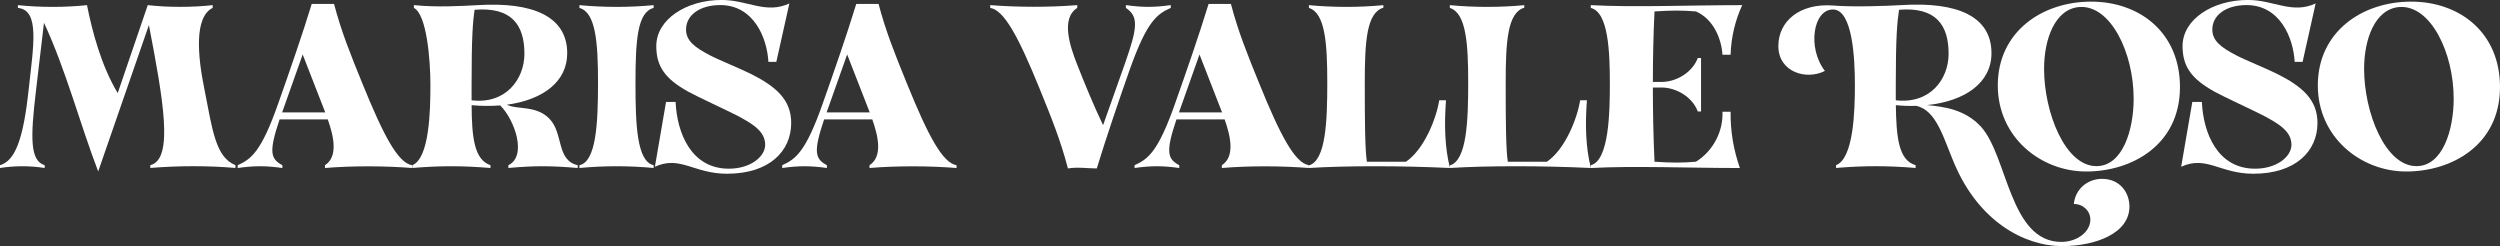
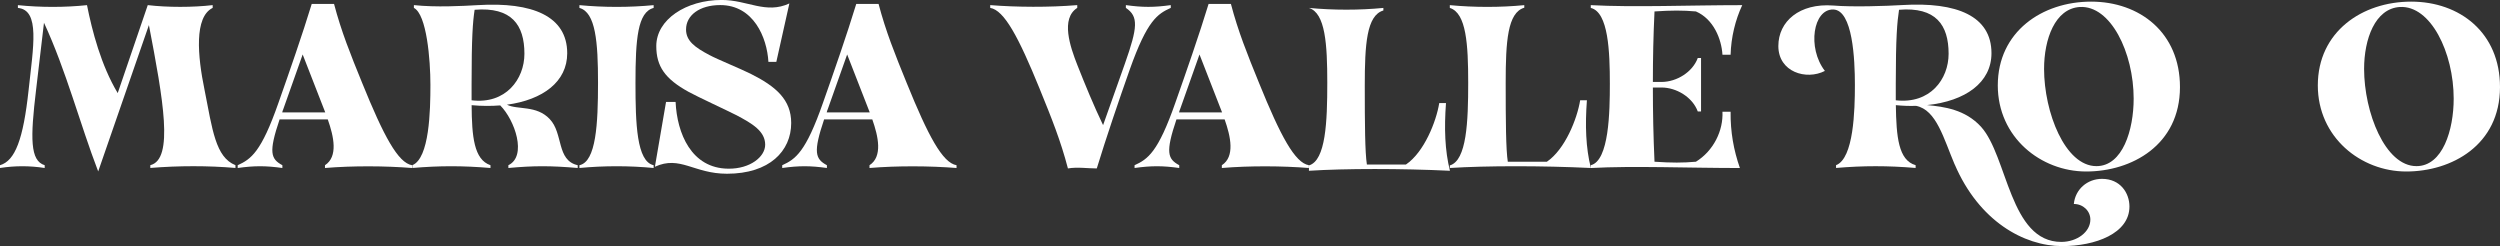
<svg xmlns="http://www.w3.org/2000/svg" id="Capa_2" data-name="Capa 2" viewBox="0 0 782.2 77.02">
  <rect x="0" y="0" width="782.2" height="77.02" fill="#333333" stroke="none" />
  <defs>
    <style> .cls-1 { fill: #fff; } </style>
  </defs>
  <g id="Capa_1-2" data-name="Capa 1">
    <g>
      <path class="cls-1" d="M13.76,7.13l-2.47,20.97c-1.82,15.14-1.89,22.2,2.69,23.59v.87c-4.73-.73-9.25-.73-13.98,0v-.87c4.73-1.38,7.28-8.08,8.95-23.51,1.46-13.61,3.64-25.04-3.35-25.7v-.87c7.13.73,14.71.73,21.62,0,1.6,8.01,4.37,18.78,9.61,27.52L46.23,1.6c6.12.73,14.2.73,20.31,0v.87c-5.82,2.84-4.73,15.07-2.55,25.62,2.47,12.45,3.42,21.11,9.68,23.59v.87c-8.44-.73-17.76-.73-26.64,0v-.87c7.43-1.82,4-20.68-.44-43.83l-15.87,45.79c-5.68-14.78-10.05-31.67-16.96-46.52Z" />
      <path class="cls-1" d="M74.38,51.69c4.15-1.89,7.35-4.08,12.74-19.51,3.42-9.68,7.5-21.4,10.41-30.94h6.99c2.26,8.59,5.1,15.65,8.81,24.75,6.7,16.53,11.21,24.97,15.58,25.7v.87c-8.37-.66-18.42-.73-27.23,0v-.87c4.15-2.69,2.77-8.96.87-14.34h-15.07c-3.49,10.34-2.77,12.38.87,14.34v.87c-5.24-.73-8.74-.73-13.98,0v-.87ZM101.76,35.16l-.65-1.67-6.41-16.45-6.04,17.04c-.15.36-.29.73-.36,1.09h13.47Z" />
      <path class="cls-1" d="M128.99,51.69c5.39-2.11,5.68-17.18,5.68-25.12s-1.16-22.06-5.17-24.1v-.87c6.99.73,15,.29,20.09,0,16.96-1.02,27.88,3.42,27.88,15.07,0,8.88-7.57,14.56-18.86,16.09,3.28,1.67,9.25.07,13.4,4.51,4.29,4.51,2.04,12.89,8.74,14.42v.87c-8.52-.73-13.69-.73-21.69,0v-.87c5.9-2.84,2.04-14.12-2.55-18.71-2.77.22-5.82.22-8.95-.07.07,9.83.73,17.04,5.9,18.78v.87c-8.74-.73-15.87-.73-24.46,0v-.87ZM164.08,16.82c0-9.03-4-14.71-15.58-13.76-.58,3.86-.95,8.52-.95,23.3v5.02c10.7,1.31,16.53-6.62,16.53-14.56Z" />
      <path class="cls-1" d="M181.29,51.69c5.24-1.09,5.82-13.03,5.82-25.77s-.73-22.06-5.82-23.44v-.87c7.72.73,15.58.73,23.22,0v.87c-5.02,1.31-5.68,9.75-5.68,23.44,0,12.74.36,24.61,5.68,25.77v.87c-7.64-.73-15.51-.73-23.22,0v-.87Z" />
      <path class="cls-1" d="M204.9,52.2l3.49-20.31h2.99c.44,9.75,4.88,20.82,16.53,20.89,6.77.07,11.5-3.71,11.5-7.5,0-4.22-4-6.62-9.17-9.32-2.69-1.38-12.01-5.68-14.78-7.21-7.42-4.08-10.12-8.01-10.12-14.34,0-8.3,9.32-14.42,20.46-14.42,8.08,0,13.83,4.51,21.18,1.09l-4.08,18.27h-2.48c-.44-7.64-4.66-17.76-15.07-17.76-6.48,0-10.7,3.2-10.7,7.64,0,3.49,2.62,5.53,7.35,8.01,2.26,1.24,9.75,4.29,12.81,5.82,8.01,4,12.74,8.15,12.74,15.43,0,8.74-6.77,15.87-20.09,15.87-10.41,0-14.63-5.82-22.57-2.18Z" />
      <path class="cls-1" d="M244.75,51.69c4.15-1.89,7.35-4.08,12.74-19.51,3.42-9.68,7.5-21.4,10.41-30.94h6.99c2.26,8.59,5.1,15.65,8.81,24.75,6.7,16.53,11.21,24.97,15.58,25.7v.87c-8.37-.66-18.42-.73-27.23,0v-.87c4.15-2.69,2.77-8.96.87-14.34h-15.07c-3.49,10.34-2.77,12.38.87,14.34v.87c-5.24-.73-8.74-.73-13.98,0v-.87ZM272.12,35.16l-.65-1.67-6.41-16.45-6.04,17.04c-.15.36-.29.73-.36,1.09h13.47Z" />
      <path class="cls-1" d="M325.33,27.88c-6.7-16.45-11.14-24.68-15.51-25.41v-.87c8.3.66,18.42.73,27.23,0v.87c-5.24,3.35-2.26,12.08.07,17.98,2.48,6.26,5.02,12.45,8.01,18.71l6.84-19.29c4-11.36,4.29-14.71.29-17.4v-.87c5.24.73,8.81.73,14.05,0v.87c-4.15,1.89-7.35,3.86-12.81,19.22-3.42,9.68-7.43,21.48-10.34,31.01-2.98,0-6.04-.51-9.03,0-2.26-8.66-5.1-15.72-8.81-24.82Z" />
      <path class="cls-1" d="M354.99,51.69c4.15-1.89,7.35-4.08,12.74-19.51,3.42-9.68,7.5-21.4,10.41-30.94h6.99c2.26,8.59,5.1,15.65,8.81,24.75,6.7,16.53,11.21,24.97,15.58,25.7v.87c-8.37-.66-18.42-.73-27.23,0v-.87c4.15-2.69,2.77-8.96.87-14.34h-15.07c-3.49,10.34-2.77,12.38.87,14.34v.87c-5.24-.73-8.74-.73-13.98,0v-.87ZM382.36,35.16l-.65-1.67-6.41-16.45-6.04,17.04c-.15.36-.29.73-.36,1.09h13.47Z" />
-       <path class="cls-1" d="M409.53,51.76c5.31-1.53,5.75-13.83,5.75-25.84s-.58-21.84-5.75-23.44v-.87c7.64.73,15.87.73,23.3,0v.8c-5.24,1.53-5.82,10.56-5.82,23.51,0,12.01.07,20.89.66,24.68h12.23c5.68-3.86,9.46-13.39,10.41-19.22h2.11c-.58,7.79-.36,14.85,1.24,21.18-15.29-.73-32.69-.73-44.12,0v-.8Z" />
+       <path class="cls-1" d="M409.53,51.76c5.31-1.53,5.75-13.83,5.75-25.84s-.58-21.84-5.75-23.44c7.64.73,15.87.73,23.3,0v.8c-5.24,1.53-5.82,10.56-5.82,23.51,0,12.01.07,20.89.66,24.68h12.23c5.68-3.86,9.46-13.39,10.41-19.22h2.11c-.58,7.79-.36,14.85,1.24,21.18-15.29-.73-32.69-.73-44.12,0v-.8Z" />
      <path class="cls-1" d="M453.62,51.76c5.31-1.53,5.75-13.83,5.75-25.84s-.58-21.84-5.75-23.44v-.87c7.64.73,15.87.73,23.3,0v.8c-5.24,1.53-5.82,10.56-5.82,23.51,0,12.01.07,20.89.66,24.68h12.23c5.68-3.86,9.46-13.39,10.41-19.22h2.11c-.58,7.79-.36,14.85,1.24,21.18-15.29-.73-32.69-.73-44.12,0v-.8Z" />
      <path class="cls-1" d="M497.72,51.69c5.75-1.38,5.97-16.82,5.97-25.48,0-9.97-.44-22.42-5.97-23.73v-.87c13.69.73,30.79,0,47.39,0-2.18,4.66-3.49,10.12-3.64,15.51h-2.55c-.29-4.88-2.77-11.14-8.3-13.54-4.22-.36-7.5-.36-12.96,0-.36,7.5-.51,14.78-.51,22.06h2.69c4.8,0,9.76-3.13,11.36-7.5h1.02v16.74h-1.02c-1.67-4.51-6.7-7.5-11.36-7.5h-2.69c0,7.64.15,15.29.51,23.22,5.46.36,8.74.36,12.96,0,5.53-3.42,8.59-9.75,8.3-15.65h2.55c-.07,6.33.95,12.01,2.91,17.62-16.31,0-33.2-.73-46.67,0v-.87Z" />
      <path class="cls-1" d="M611.58,51.47c-3.42-8.01-5.68-17.11-12.08-18.35-2.04.07-4.15,0-6.33-.22.15,9.9.8,17.25,6.19,18.78v.87c-8.74-.73-16.31-.73-24.9,0v-.87c5.53-2.11,5.9-17.18,5.9-25.12s-.66-23.44-6.77-23.59c-6.26-.15-8.23,11.94-2.62,19.22-5.82,2.99-14.56.36-14.56-7.79,0-7.72,6.62-13.47,17.18-12.67,6.04.51,16.6.15,21.62-.15,17.04-1.02,27.88,3.42,27.88,15.07,0,9.17-8.15,15-20.17,16.23,5.39.51,11.94,1.38,16.89,6.77,8.37,9.25,8.96,36.04,25.12,36.04,4.95,0,9.1-3.13,9.1-6.99,0-2.69-2.26-4.88-5.17-4.88.44-4.59,4.22-7.86,8.81-7.86,5.75,0,8.59,4.44,8.59,8.66,0,8.44-10.7,12.38-21.04,12.38-12.01,0-26.06-7.86-33.63-25.55ZM609.68,16.82c0-9.03-4-14.71-15.51-13.76-.58,3.86-1.02,8.52-1.02,23.3v5.02c10.77,1.24,16.53-6.62,16.53-14.56Z" />
      <path class="cls-1" d="M625.07,26.72c0-16.82,13.91-26.21,29.19-26.21s27.81,9.76,27.81,26.72c0,18.2-15.14,26.43-29.34,26.43s-27.66-10.7-27.66-26.94ZM667.58,30.87c0-14.41-7.21-29.27-16.89-28.68-7.72.51-11.14,10.05-11.14,19.36,0,13.54,6.55,30.43,16.38,30.43,8.23,0,11.65-11.36,11.65-21.11Z" />
-       <path class="cls-1" d="M682.44,52.2l3.49-20.31h2.99c.44,9.75,4.88,20.82,16.53,20.89,6.77.07,11.5-3.71,11.5-7.5,0-4.22-4-6.62-9.17-9.32-2.69-1.38-12.01-5.68-14.78-7.21-7.42-4.08-10.12-8.01-10.12-14.34,0-8.3,9.32-14.42,20.46-14.42,8.08,0,13.83,4.51,21.18,1.09l-4.08,18.27h-2.48c-.44-7.64-4.66-17.76-15.07-17.76-6.48,0-10.7,3.2-10.7,7.64,0,3.49,2.62,5.53,7.35,8.01,2.26,1.24,9.75,4.29,12.81,5.82,8.01,4,12.74,8.15,12.74,15.43,0,8.74-6.77,15.87-20.09,15.87-10.41,0-14.63-5.82-22.57-2.18Z" />
      <path class="cls-1" d="M725.2,26.72c0-16.82,13.91-26.21,29.19-26.21s27.81,9.76,27.81,26.72c0,18.2-15.14,26.43-29.34,26.43s-27.66-10.7-27.66-26.94ZM767.71,30.87c0-14.41-7.21-29.27-16.89-28.68-7.72.51-11.14,10.05-11.14,19.36,0,13.54,6.55,30.43,16.38,30.43,8.23,0,11.65-11.36,11.65-21.11Z" />
    </g>
  </g>
</svg>